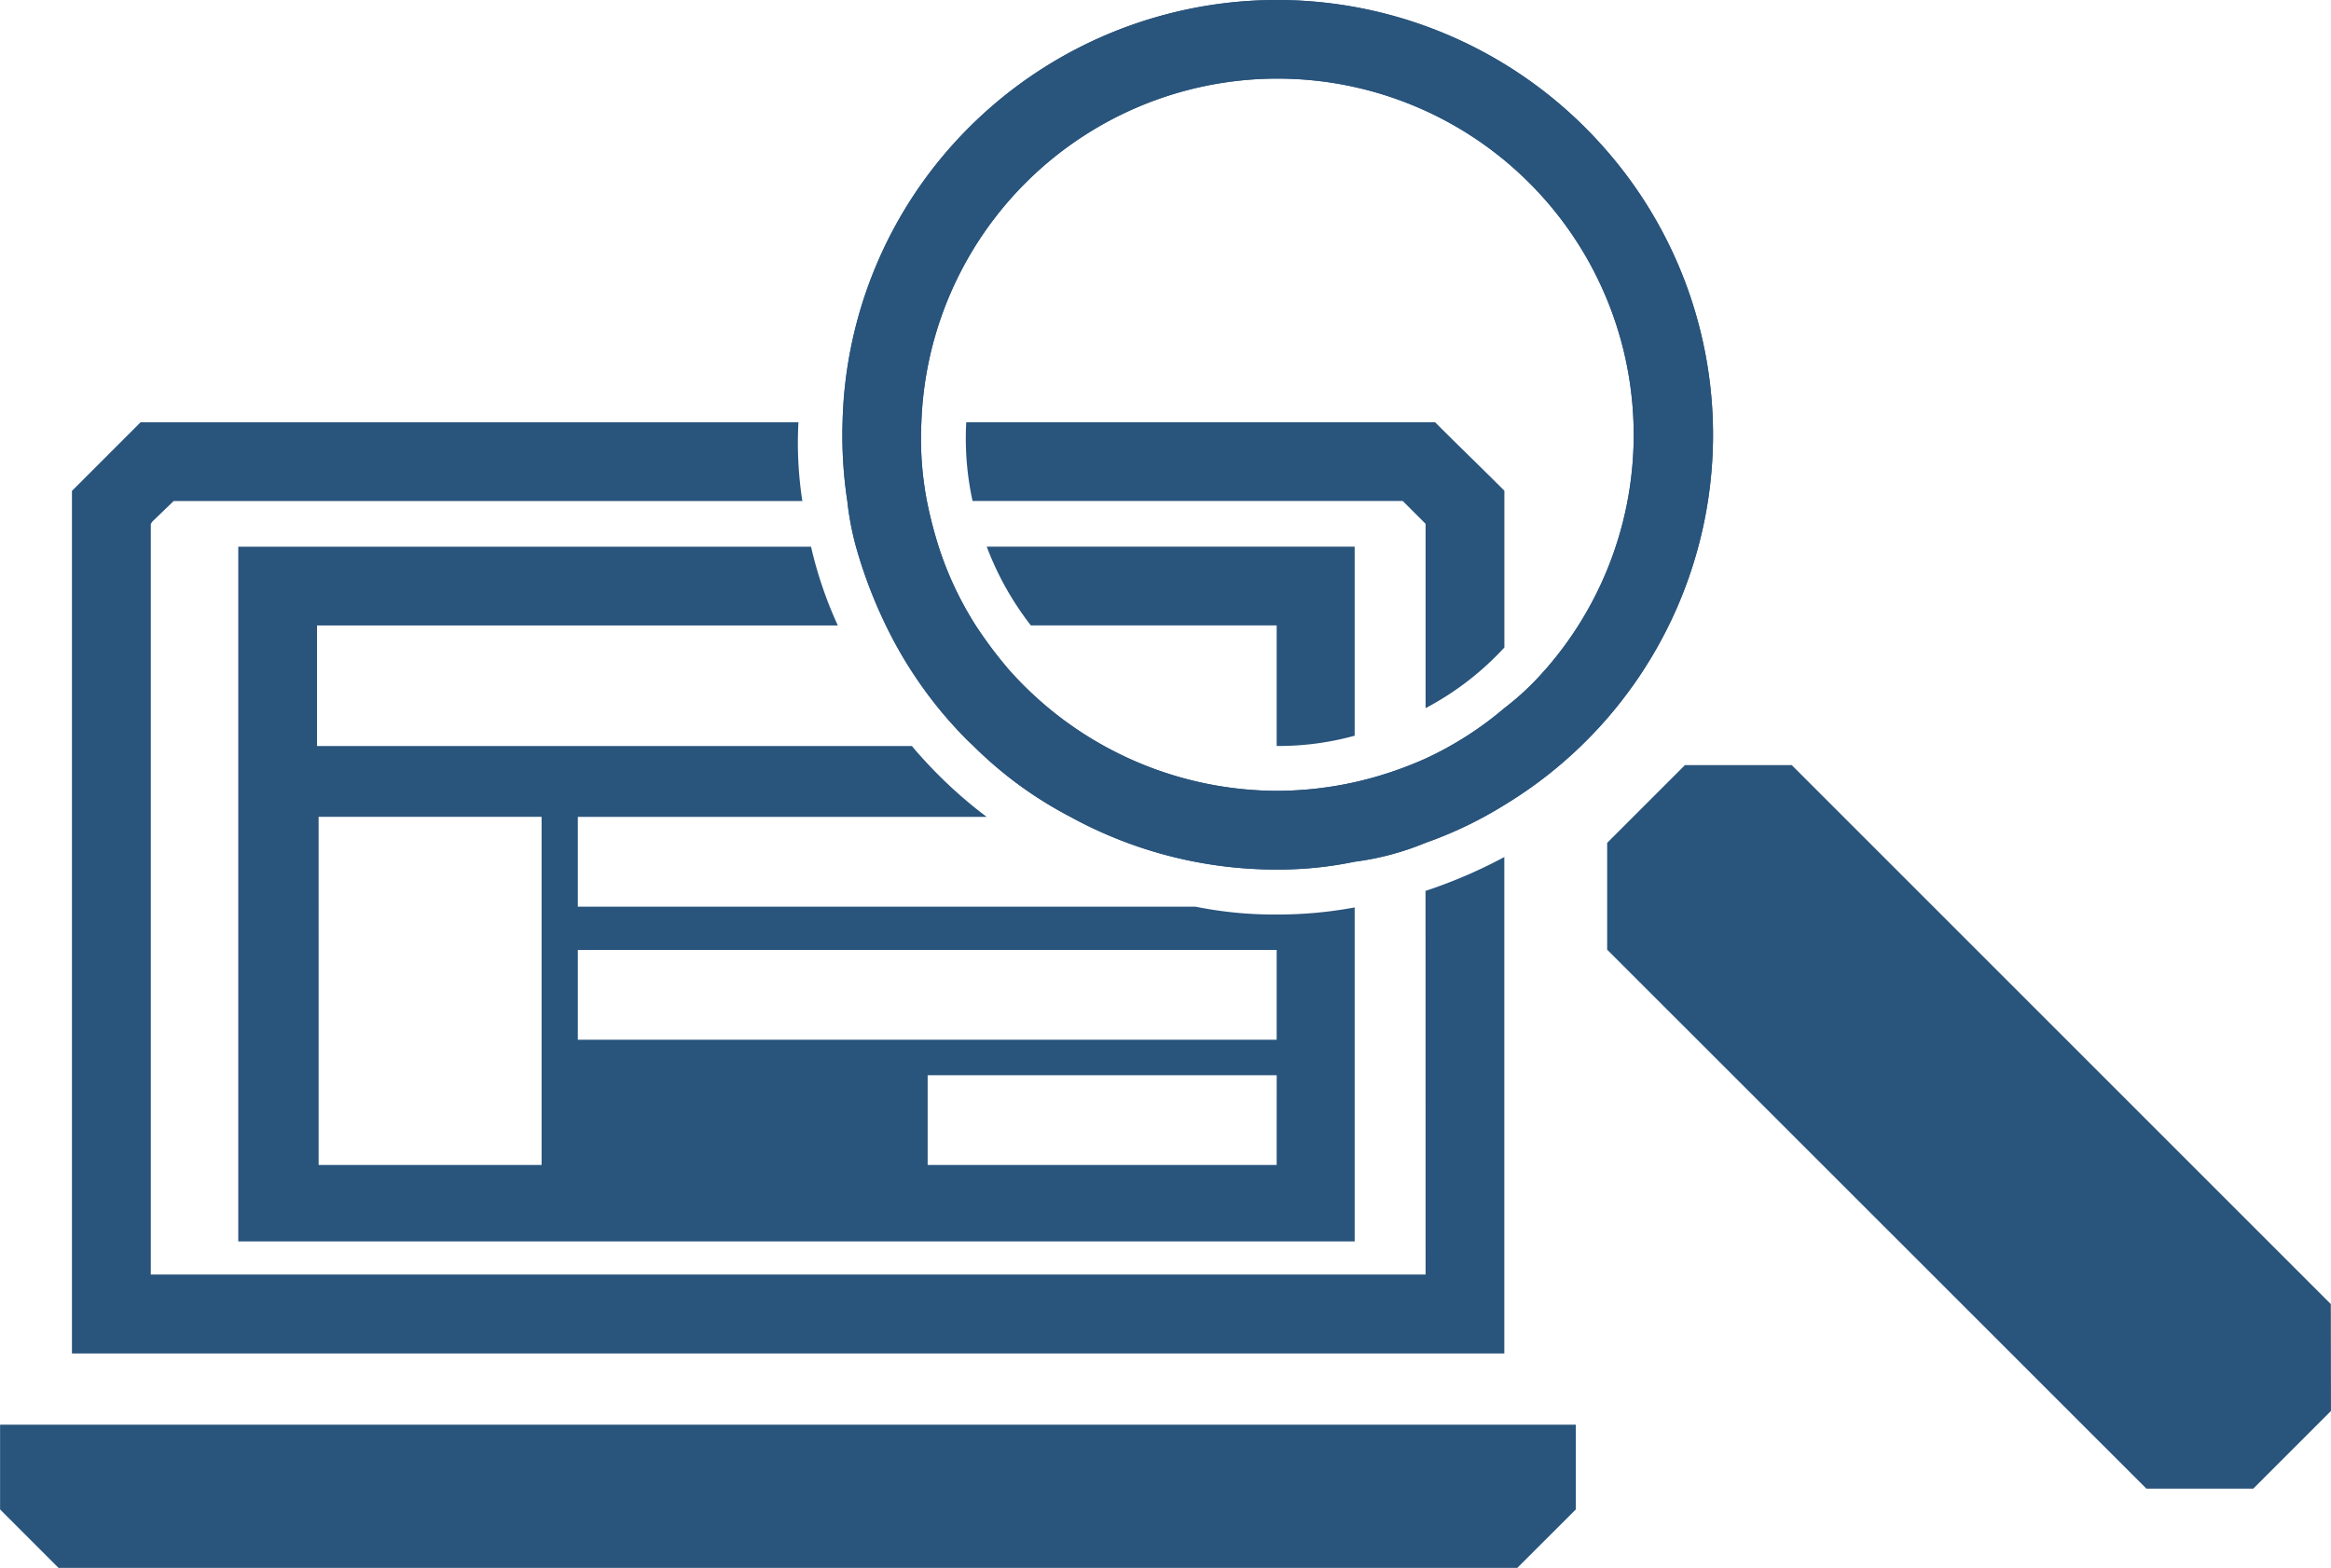
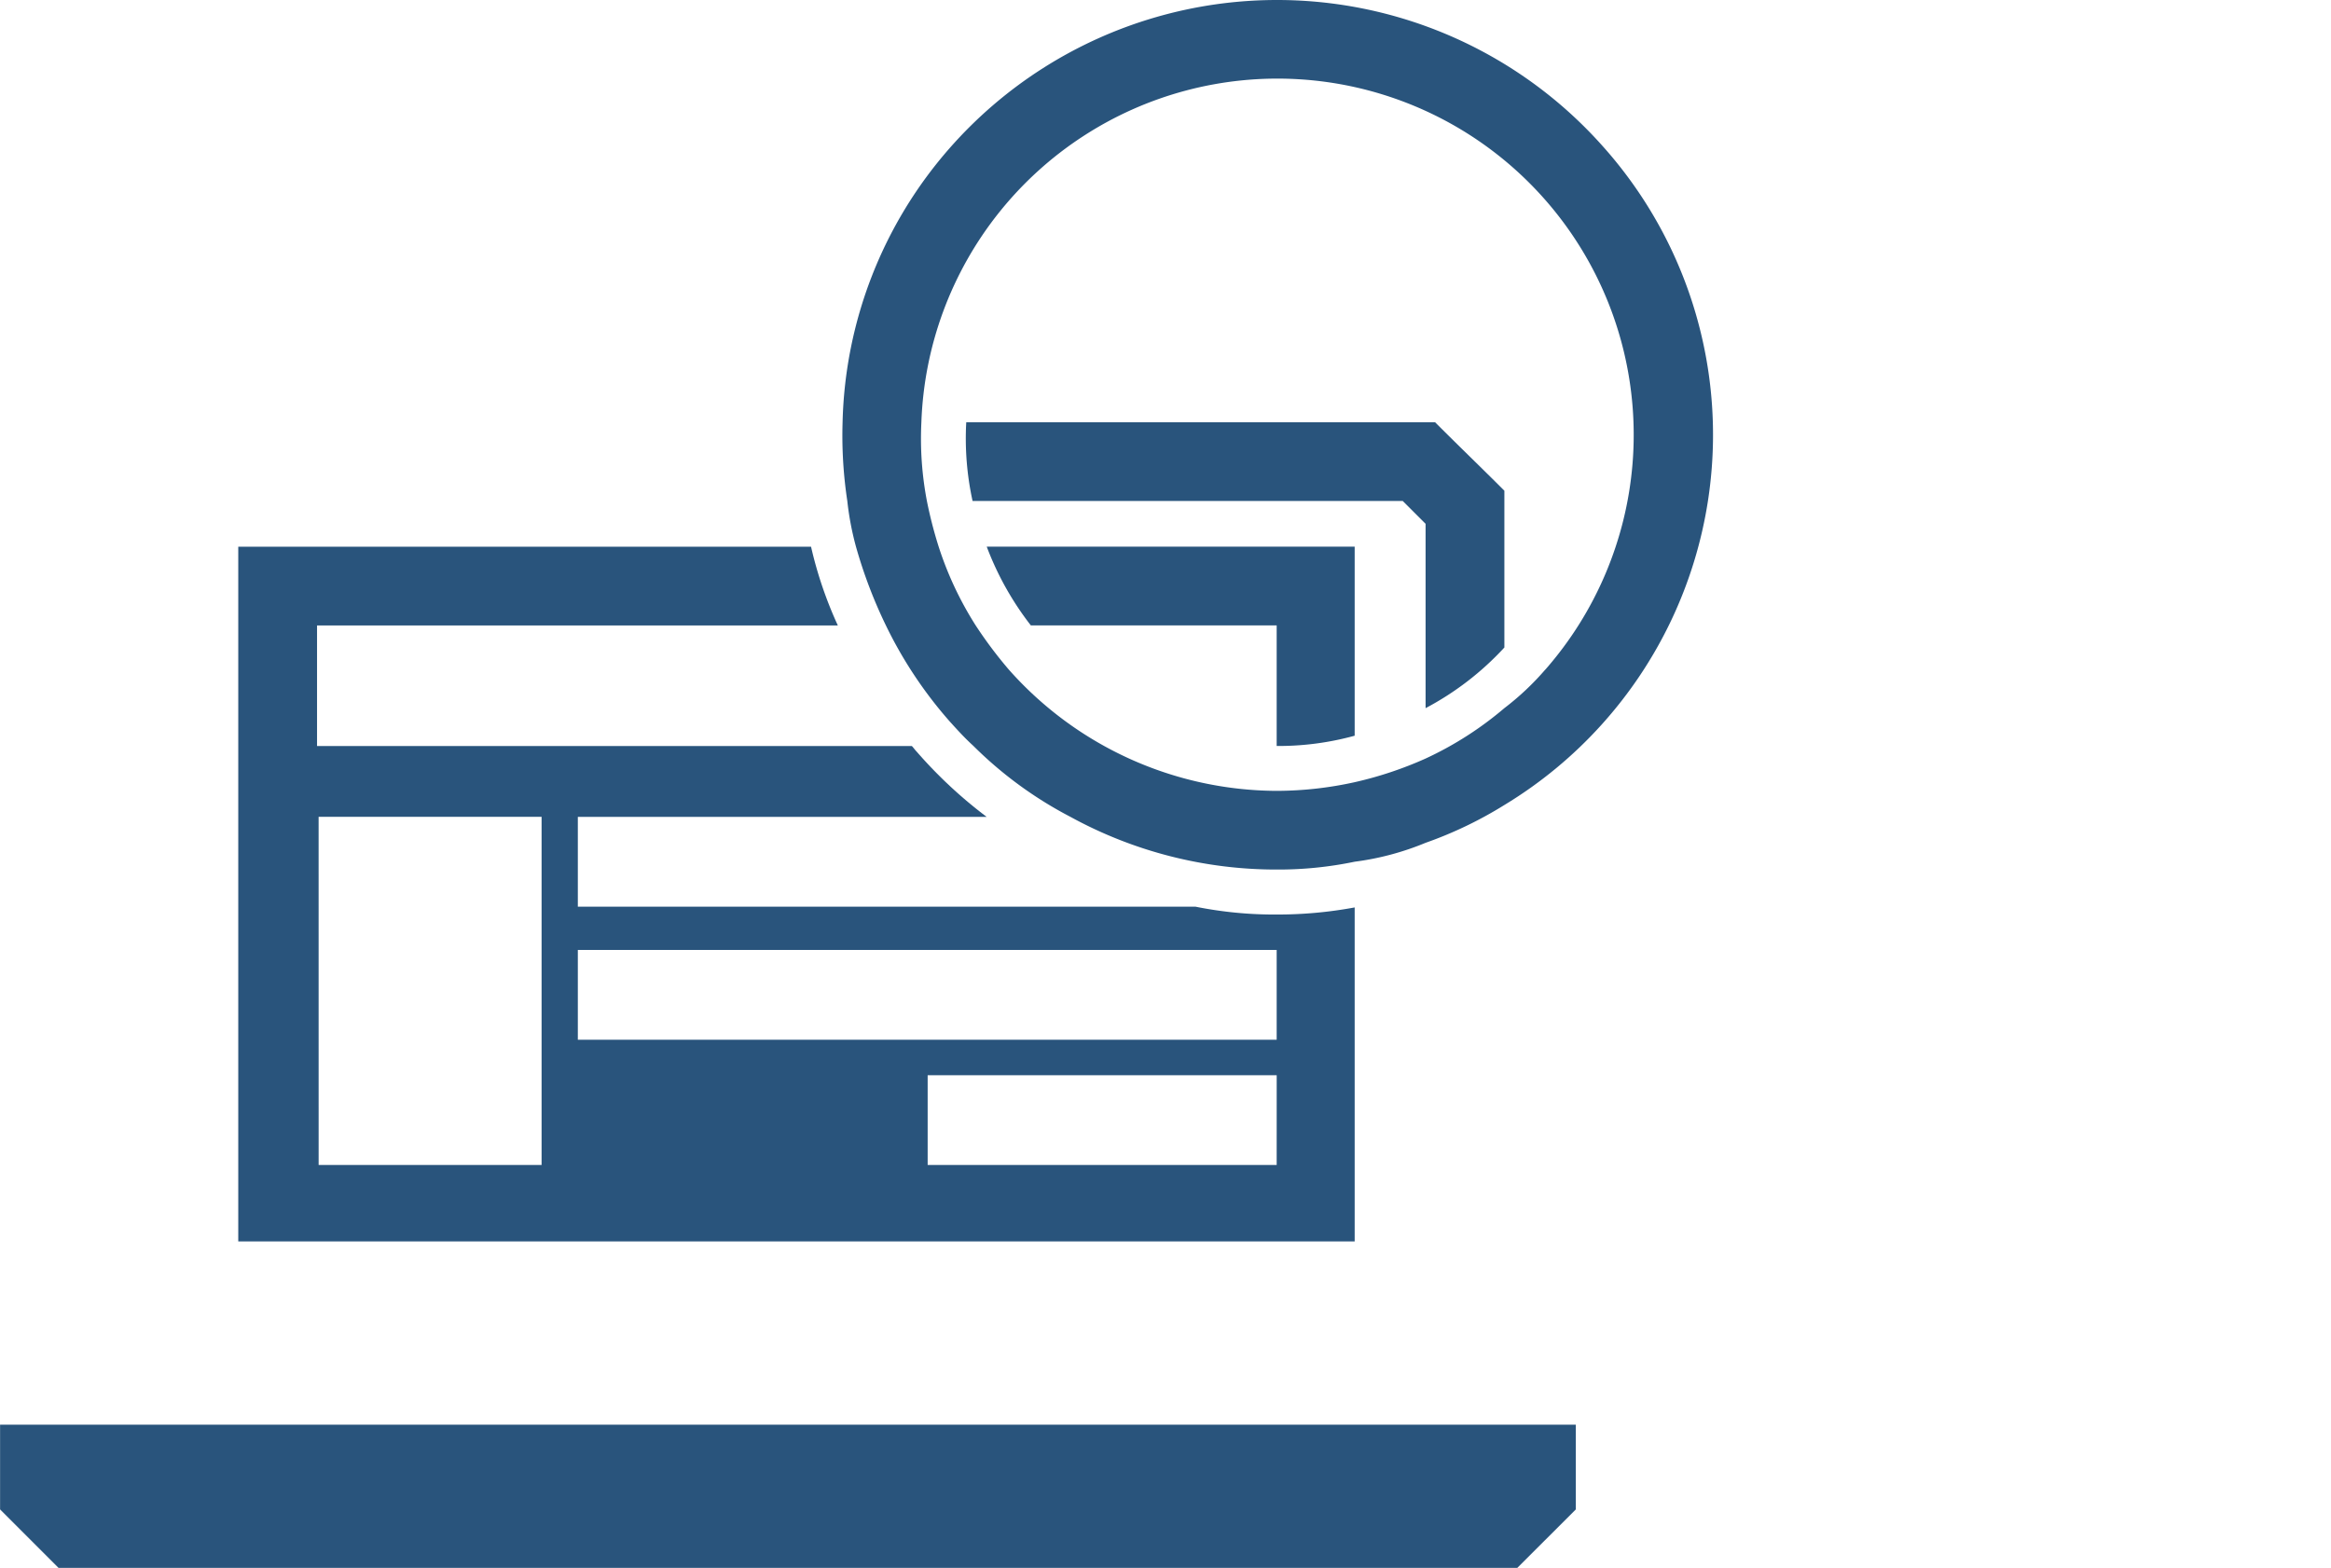
<svg xmlns="http://www.w3.org/2000/svg" width="118.915" height="80" viewBox="0 0 118.915 80">
  <g transform="translate(-363.296 -88.89)">
    <g transform="translate(406.268 88.89)">
      <path d="M412.864,96.446a22.233,22.233,0,0,0-33.4,0A21.985,21.985,0,0,0,374,110.433a22.3,22.3,0,0,0,.241,4.019,14.938,14.938,0,0,0,.442,2.331,24.309,24.309,0,0,0,1.527,4.019,21.676,21.676,0,0,0,3.256,4.9c.4.442.764.844,1.206,1.246a20.279,20.279,0,0,0,4.944,3.617,21.839,21.839,0,0,0,10.531,2.693,19.1,19.1,0,0,0,3.979-.4,14.158,14.158,0,0,0,3.617-.965,20.464,20.464,0,0,0,4.019-1.929,22.083,22.083,0,0,0,5.1-33.521Zm-3.015,26.608a13.8,13.8,0,0,1-2.09,1.969,17.544,17.544,0,0,1-4.019,2.572,19.109,19.109,0,0,1-3.617,1.206,18.569,18.569,0,0,1-3.979.442,18.349,18.349,0,0,1-13.666-6.19,21.913,21.913,0,0,1-1.688-2.251,17.441,17.441,0,0,1-1.889-4.019,22.009,22.009,0,0,1-.6-2.331,16.925,16.925,0,0,1-.281-4.019,18.175,18.175,0,1,1,31.833,12.621Z" transform="translate(-373.988 -88.89)" fill="#29547c" />
-       <path d="M412.864,96.446a22.233,22.233,0,0,0-33.4,0A21.985,21.985,0,0,0,374,110.433a22.3,22.3,0,0,0,.241,4.019,14.938,14.938,0,0,0,.442,2.331,24.309,24.309,0,0,0,1.527,4.019,21.676,21.676,0,0,0,3.256,4.9c.4.442.764.844,1.206,1.246a20.279,20.279,0,0,0,4.944,3.617,21.839,21.839,0,0,0,10.531,2.693,19.1,19.1,0,0,0,3.979-.4,14.158,14.158,0,0,0,3.617-.965,20.464,20.464,0,0,0,4.019-1.929,22.083,22.083,0,0,0,5.1-33.521Zm-3.015,26.608a13.8,13.8,0,0,1-2.09,1.969,17.544,17.544,0,0,1-4.019,2.572,19.109,19.109,0,0,1-3.617,1.206,18.569,18.569,0,0,1-3.979.442,18.349,18.349,0,0,1-13.666-6.19,21.913,21.913,0,0,1-1.688-2.251,17.441,17.441,0,0,1-1.889-4.019,22.009,22.009,0,0,1-.6-2.331,16.925,16.925,0,0,1-.281-4.019,18.175,18.175,0,1,1,31.833,12.621Z" transform="translate(-373.988 -88.89)" fill="#29547c" />
      <g transform="translate(39.021 39.035)">
-         <path d="M420.617,131.56l-3.963,3.963H411.2l-27.508-27.5v-5.45l3.967-3.967h5.45l27.5,27.5Z" transform="translate(-383.696 -98.602)" fill="#29547c" />
-       </g>
+         </g>
    </g>
    <g transform="translate(363.296 110.433)">
      <g transform="translate(3.674)">
        <path d="M394.59,105.476V95.83H375.82a15.323,15.323,0,0,0,2.251,4.019h12.54V106A14.612,14.612,0,0,0,394.59,105.476Z" transform="translate(-329.156 -89.48)" fill="#29547c" />
        <path d="M366.32,131.28h56.953V114.238a21.547,21.547,0,0,1-3.979.362,20.367,20.367,0,0,1-4.14-.4H383.643v-4.582H404.5a23.321,23.321,0,0,1-3.577-3.336c-.08-.08-.161-.2-.241-.281H370.339v-6.15h26.568a20.608,20.608,0,0,1-1.367-4.019H366.32Zm52.974-3.9H401.489V122.8h17.806Zm-35.651-10.973h35.651v4.582H383.643Zm-13.224-6.793h11.375v17.765H370.42Z" transform="translate(-357.839 -89.48)" fill="#29547c" />
        <path d="M399.493,94.25H375.578a14.968,14.968,0,0,0,.322,4.019h21.945l1.045,1.045.121.121v9.405a14.941,14.941,0,0,0,4.019-3.095v-8C401.664,96.38,400.86,95.617,399.493,94.25Z" transform="translate(-329.959 -94.25)" fill="#29547c" />
-         <path d="M433.262,137.739H368.229v-38.3l.08-.121,1.085-1.045h32.074a19.4,19.4,0,0,1-.2-4.019H367.707l-3.5,3.5v44.011h73.071V116.436a25.227,25.227,0,0,1-4.019,1.728Z" transform="translate(-364.21 -94.25)" fill="#29547c" />
      </g>
      <g transform="translate(0 51.15)">
        <path d="M440.7,114.283H366.282L363.3,111.3v-4.325h80.386V111.3Z" transform="translate(-363.296 -106.976)" fill="#29547c" />
      </g>
    </g>
  </g>
</svg>